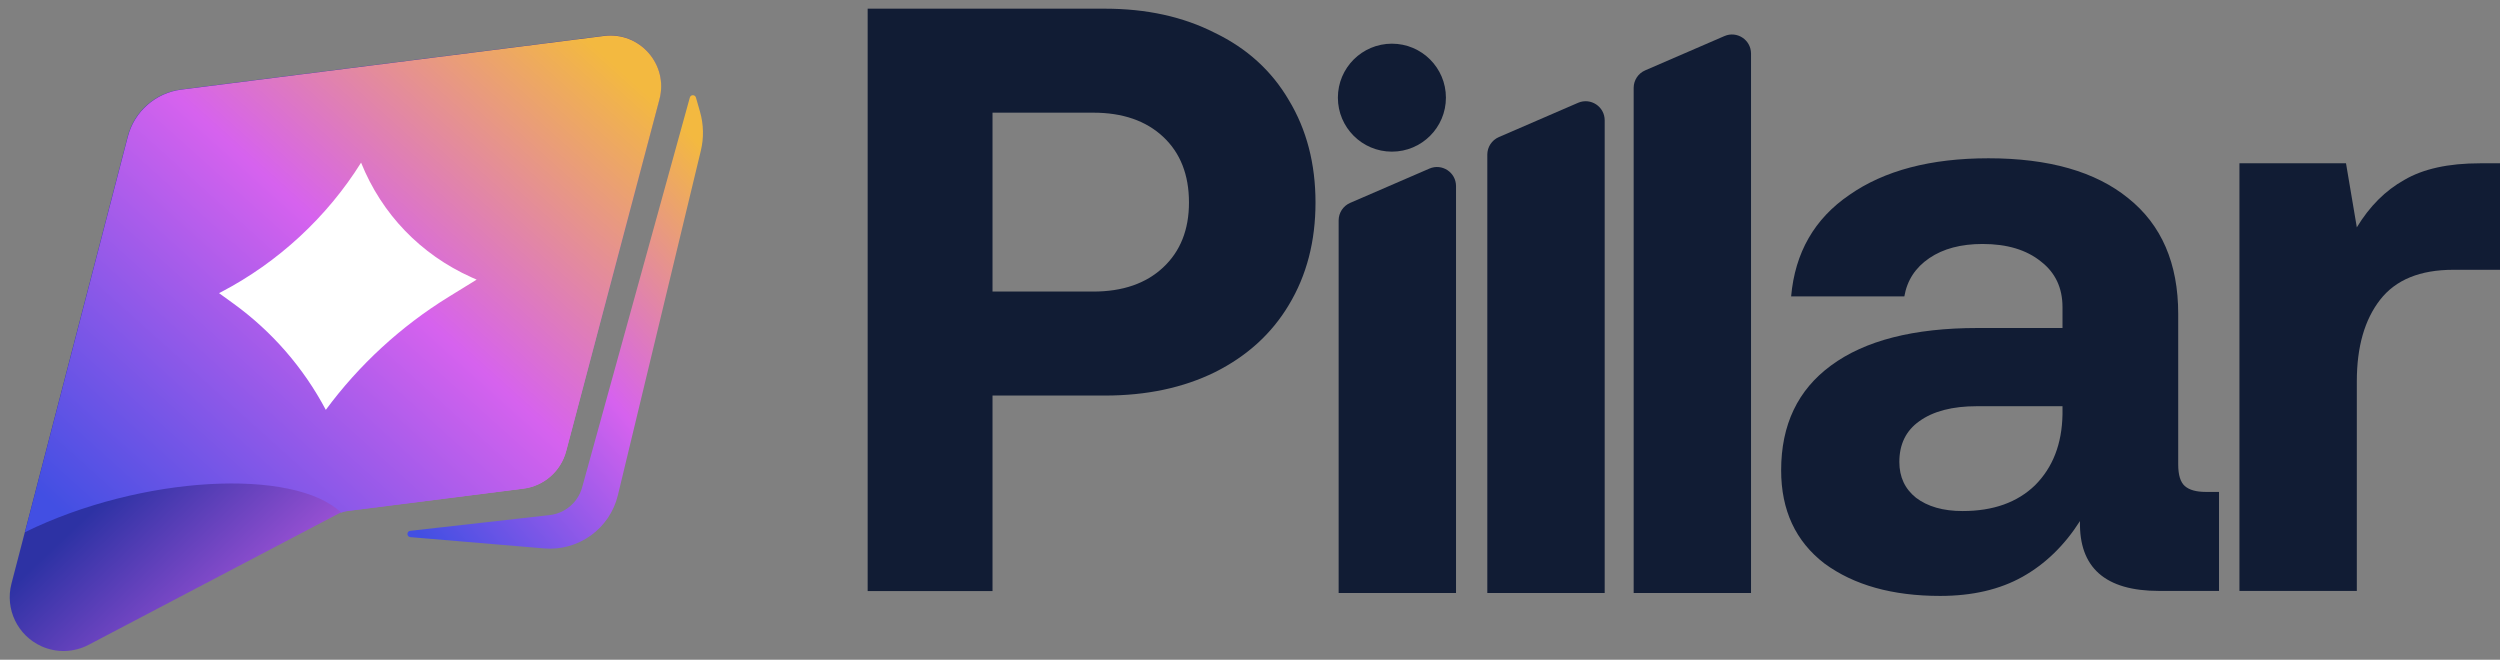
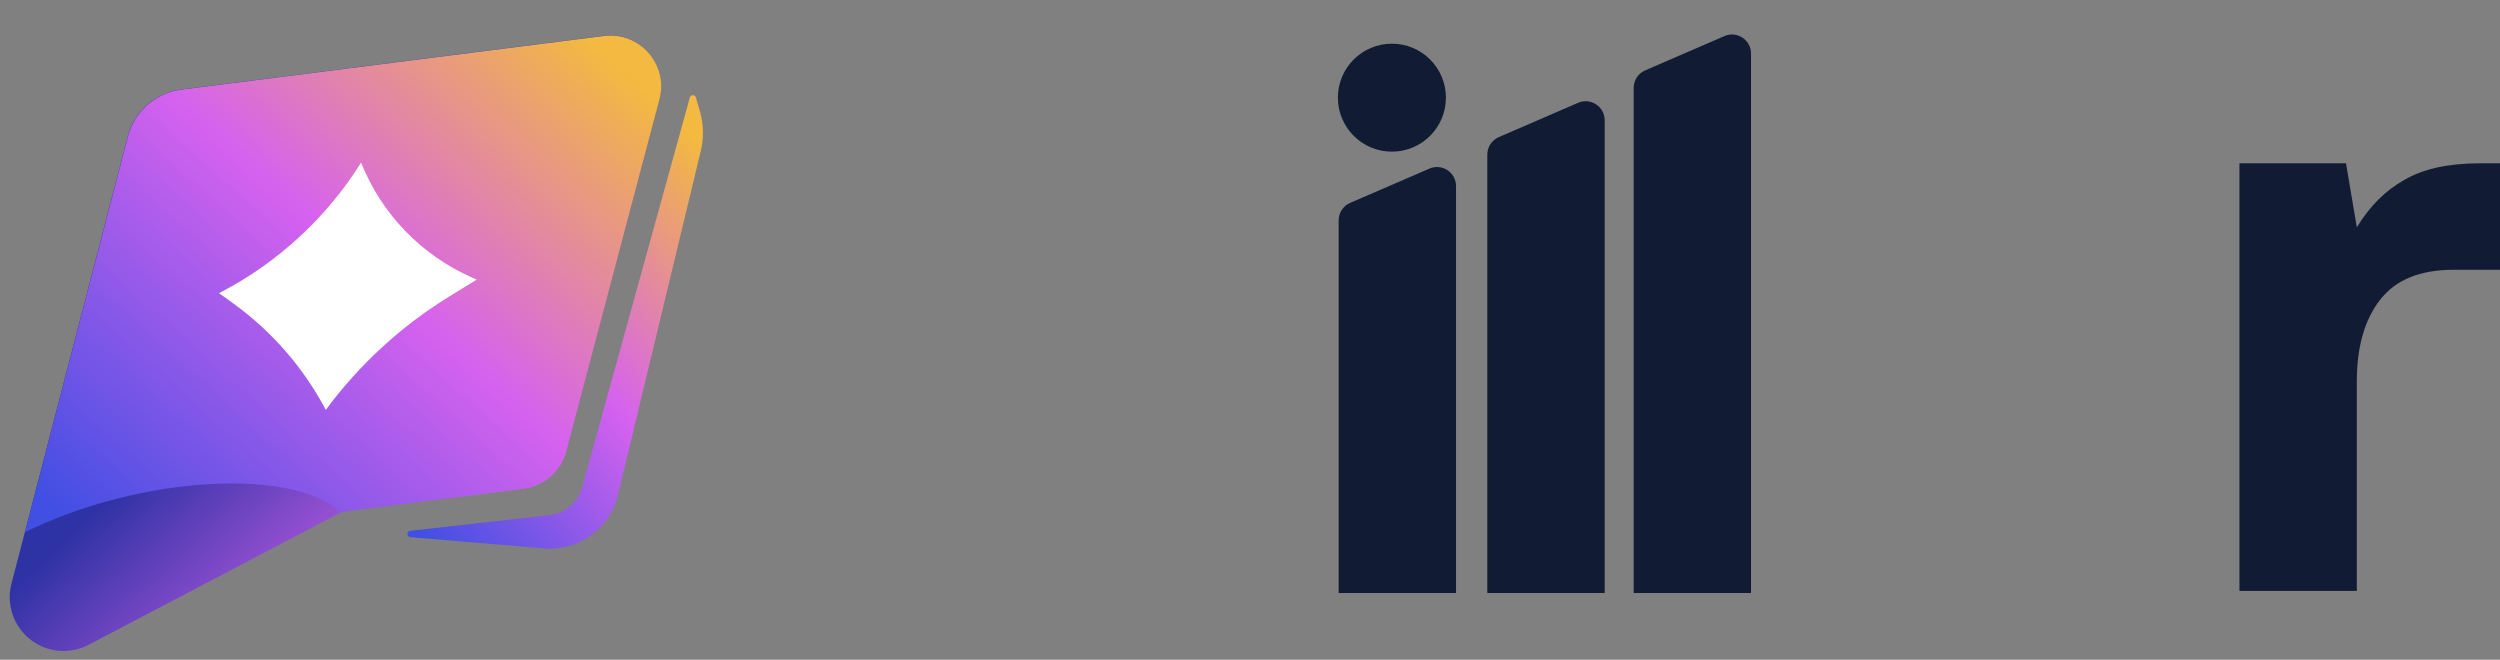
<svg xmlns="http://www.w3.org/2000/svg" width="144" height="38" viewBox="0 0 144 38" fill="none">
  <rect x="0" y="0" width="144" height="38" fill="#808080" stroke="none" />
  <path d="M144 9.406V15.54H141.315C139.397 15.54 137.991 16.115 137.095 17.266C136.2 18.416 135.753 19.981 135.753 21.962V34.039H128.992V9.406H135.13L135.753 13.096C136.488 11.882 137.399 10.972 138.486 10.365C139.573 9.726 141.027 9.406 142.849 9.406H144Z" fill="#111C34" />
-   <path d="M127.815 28.334V34.037H124.362C121.262 34.037 119.743 32.695 119.807 30.012C118.912 31.417 117.809 32.487 116.499 33.222C115.188 33.957 113.606 34.325 111.752 34.325C109.003 34.325 106.781 33.702 105.087 32.456C103.425 31.178 102.594 29.389 102.594 27.088C102.594 24.468 103.553 22.456 105.471 21.05C107.421 19.612 110.234 18.893 113.91 18.893H118.8V17.695C118.8 16.577 118.385 15.699 117.554 15.06C116.723 14.389 115.604 14.053 114.197 14.053C112.951 14.053 111.928 14.325 111.129 14.868C110.329 15.411 109.85 16.146 109.69 17.072H103.169C103.393 14.548 104.512 12.6 106.526 11.226C108.539 9.82 111.209 9.117 114.533 9.117C118.017 9.117 120.702 9.884 122.588 11.418C124.506 12.951 125.465 15.171 125.465 18.079V26.753C125.465 27.36 125.593 27.775 125.849 27.999C126.105 28.222 126.504 28.334 127.048 28.334H127.815ZM118.8 23.398H113.862C112.455 23.398 111.352 23.686 110.553 24.261C109.786 24.804 109.402 25.587 109.402 26.609C109.402 27.472 109.722 28.159 110.361 28.67C111.033 29.181 111.928 29.436 113.047 29.436C114.805 29.436 116.195 28.941 117.218 27.951C118.241 26.928 118.768 25.571 118.8 23.877V23.398Z" fill="#111C34" />
  <path d="M92.43 6.929C92.43 6.139 91.621 5.608 90.896 5.922L86.33 7.898C85.929 8.072 85.669 8.468 85.669 8.905V34.158H92.43V6.929Z" fill="#111C34" />
  <path d="M100.859 3.085C100.859 2.295 100.051 1.764 99.326 2.078L94.76 4.054C94.359 4.228 94.099 4.624 94.099 5.061V34.155H100.859V3.085Z" fill="#111C34" />
  <path d="M83.867 10.718C83.867 9.928 83.058 9.397 82.334 9.711L77.768 11.687C77.366 11.861 77.106 12.257 77.106 12.694V34.155H83.867V10.718Z" fill="#111C34" />
-   <path d="M63.642 0.5C66.039 0.5 68.149 0.963 69.971 1.89C71.825 2.784 73.248 4.078 74.239 5.771C75.261 7.465 75.773 9.43 75.773 11.666C75.773 13.902 75.261 15.867 74.239 17.561C73.248 19.222 71.825 20.516 69.971 21.442C68.149 22.337 66.039 22.784 63.642 22.784H57.169V34.046H49.977V0.5H63.642ZM57.169 16.794H62.971C64.665 16.794 66.007 16.331 66.998 15.404C67.989 14.477 68.485 13.232 68.485 11.666C68.485 10.069 67.989 8.807 66.998 7.88C66.007 6.954 64.665 6.49 62.971 6.49H57.169V16.794Z" fill="#111C34" />
  <path d="M77.062 5.625C77.062 3.908 78.456 2.516 80.174 2.516C81.891 2.516 83.285 3.908 83.285 5.625C83.285 7.342 81.891 8.735 80.174 8.735C78.456 8.735 77.062 7.342 77.062 5.625Z" fill="#111C34" />
  <path d="M34.78 2.063L10.436 5.155C8.952 5.343 7.732 6.416 7.356 7.863L0.66 33.618C0.279 35.085 1.014 36.611 2.397 37.229C3.264 37.616 4.261 37.584 5.101 37.143L19.495 29.587C19.649 29.506 19.817 29.453 19.99 29.431L30.145 28.14C31.327 27.99 32.3 27.138 32.605 25.987L37.978 5.716C38.51 3.709 36.84 1.801 34.78 2.063Z" fill="url(#paint0_linear_5177_151)" />
  <path d="M34.788 2.071C36.848 1.81 38.517 3.717 37.985 5.724L32.612 25.994C32.307 27.145 31.335 27.998 30.153 28.148L19.998 29.439C19.879 29.454 19.764 29.485 19.652 29.528C16.924 26.932 8.131 27.374 1.44 30.652L7.364 7.871C7.741 6.423 8.96 5.35 10.443 5.162L34.788 2.071Z" fill="url(#paint1_linear_5177_151)" />
  <path d="M12.617 16.885L12.736 16.823C16.015 15.115 18.838 12.505 20.798 9.368C21.994 12.335 24.226 14.654 27.153 15.972L27.454 16.107L25.835 17.105C23.096 18.793 20.679 21.017 18.767 23.608C17.476 21.175 15.671 19.098 13.451 17.489L12.617 16.885Z" fill="white" />
  <path d="M33.531 28.072L39.734 5.619C39.783 5.441 40.035 5.44 40.086 5.618L40.322 6.442C40.53 7.17 40.546 7.94 40.369 8.676L35.591 28.521C35.126 30.453 33.321 31.757 31.34 31.589L23.637 30.939C23.417 30.92 23.412 30.599 23.632 30.575L31.661 29.669C32.552 29.568 33.292 28.936 33.531 28.072Z" fill="url(#paint2_linear_5177_151)" />
  <defs>
    <linearGradient id="paint0_linear_5177_151" x1="21.925" y1="43.96" x2="6.771" y2="27.994" gradientUnits="userSpaceOnUse">
      <stop stop-color="#F3B940" />
      <stop offset="0.285" stop-color="#D662EE" />
      <stop offset="1" stop-color="#2D32A4" />
    </linearGradient>
    <linearGradient id="paint1_linear_5177_151" x1="36.276" y1="4.477" x2="9.229" y2="34.596" gradientUnits="userSpaceOnUse">
      <stop stop-color="#F3B940" />
      <stop offset="0.45" stop-color="#D662EE" />
      <stop offset="1" stop-color="#424FE3" />
    </linearGradient>
    <linearGradient id="paint2_linear_5177_151" x1="41.371" y1="4.992" x2="18.805" y2="24.611" gradientUnits="userSpaceOnUse">
      <stop offset="0.1" stop-color="#F3B940" />
      <stop offset="0.55" stop-color="#D662EE" />
      <stop offset="1" stop-color="#424FE3" />
    </linearGradient>
  </defs>
</svg>